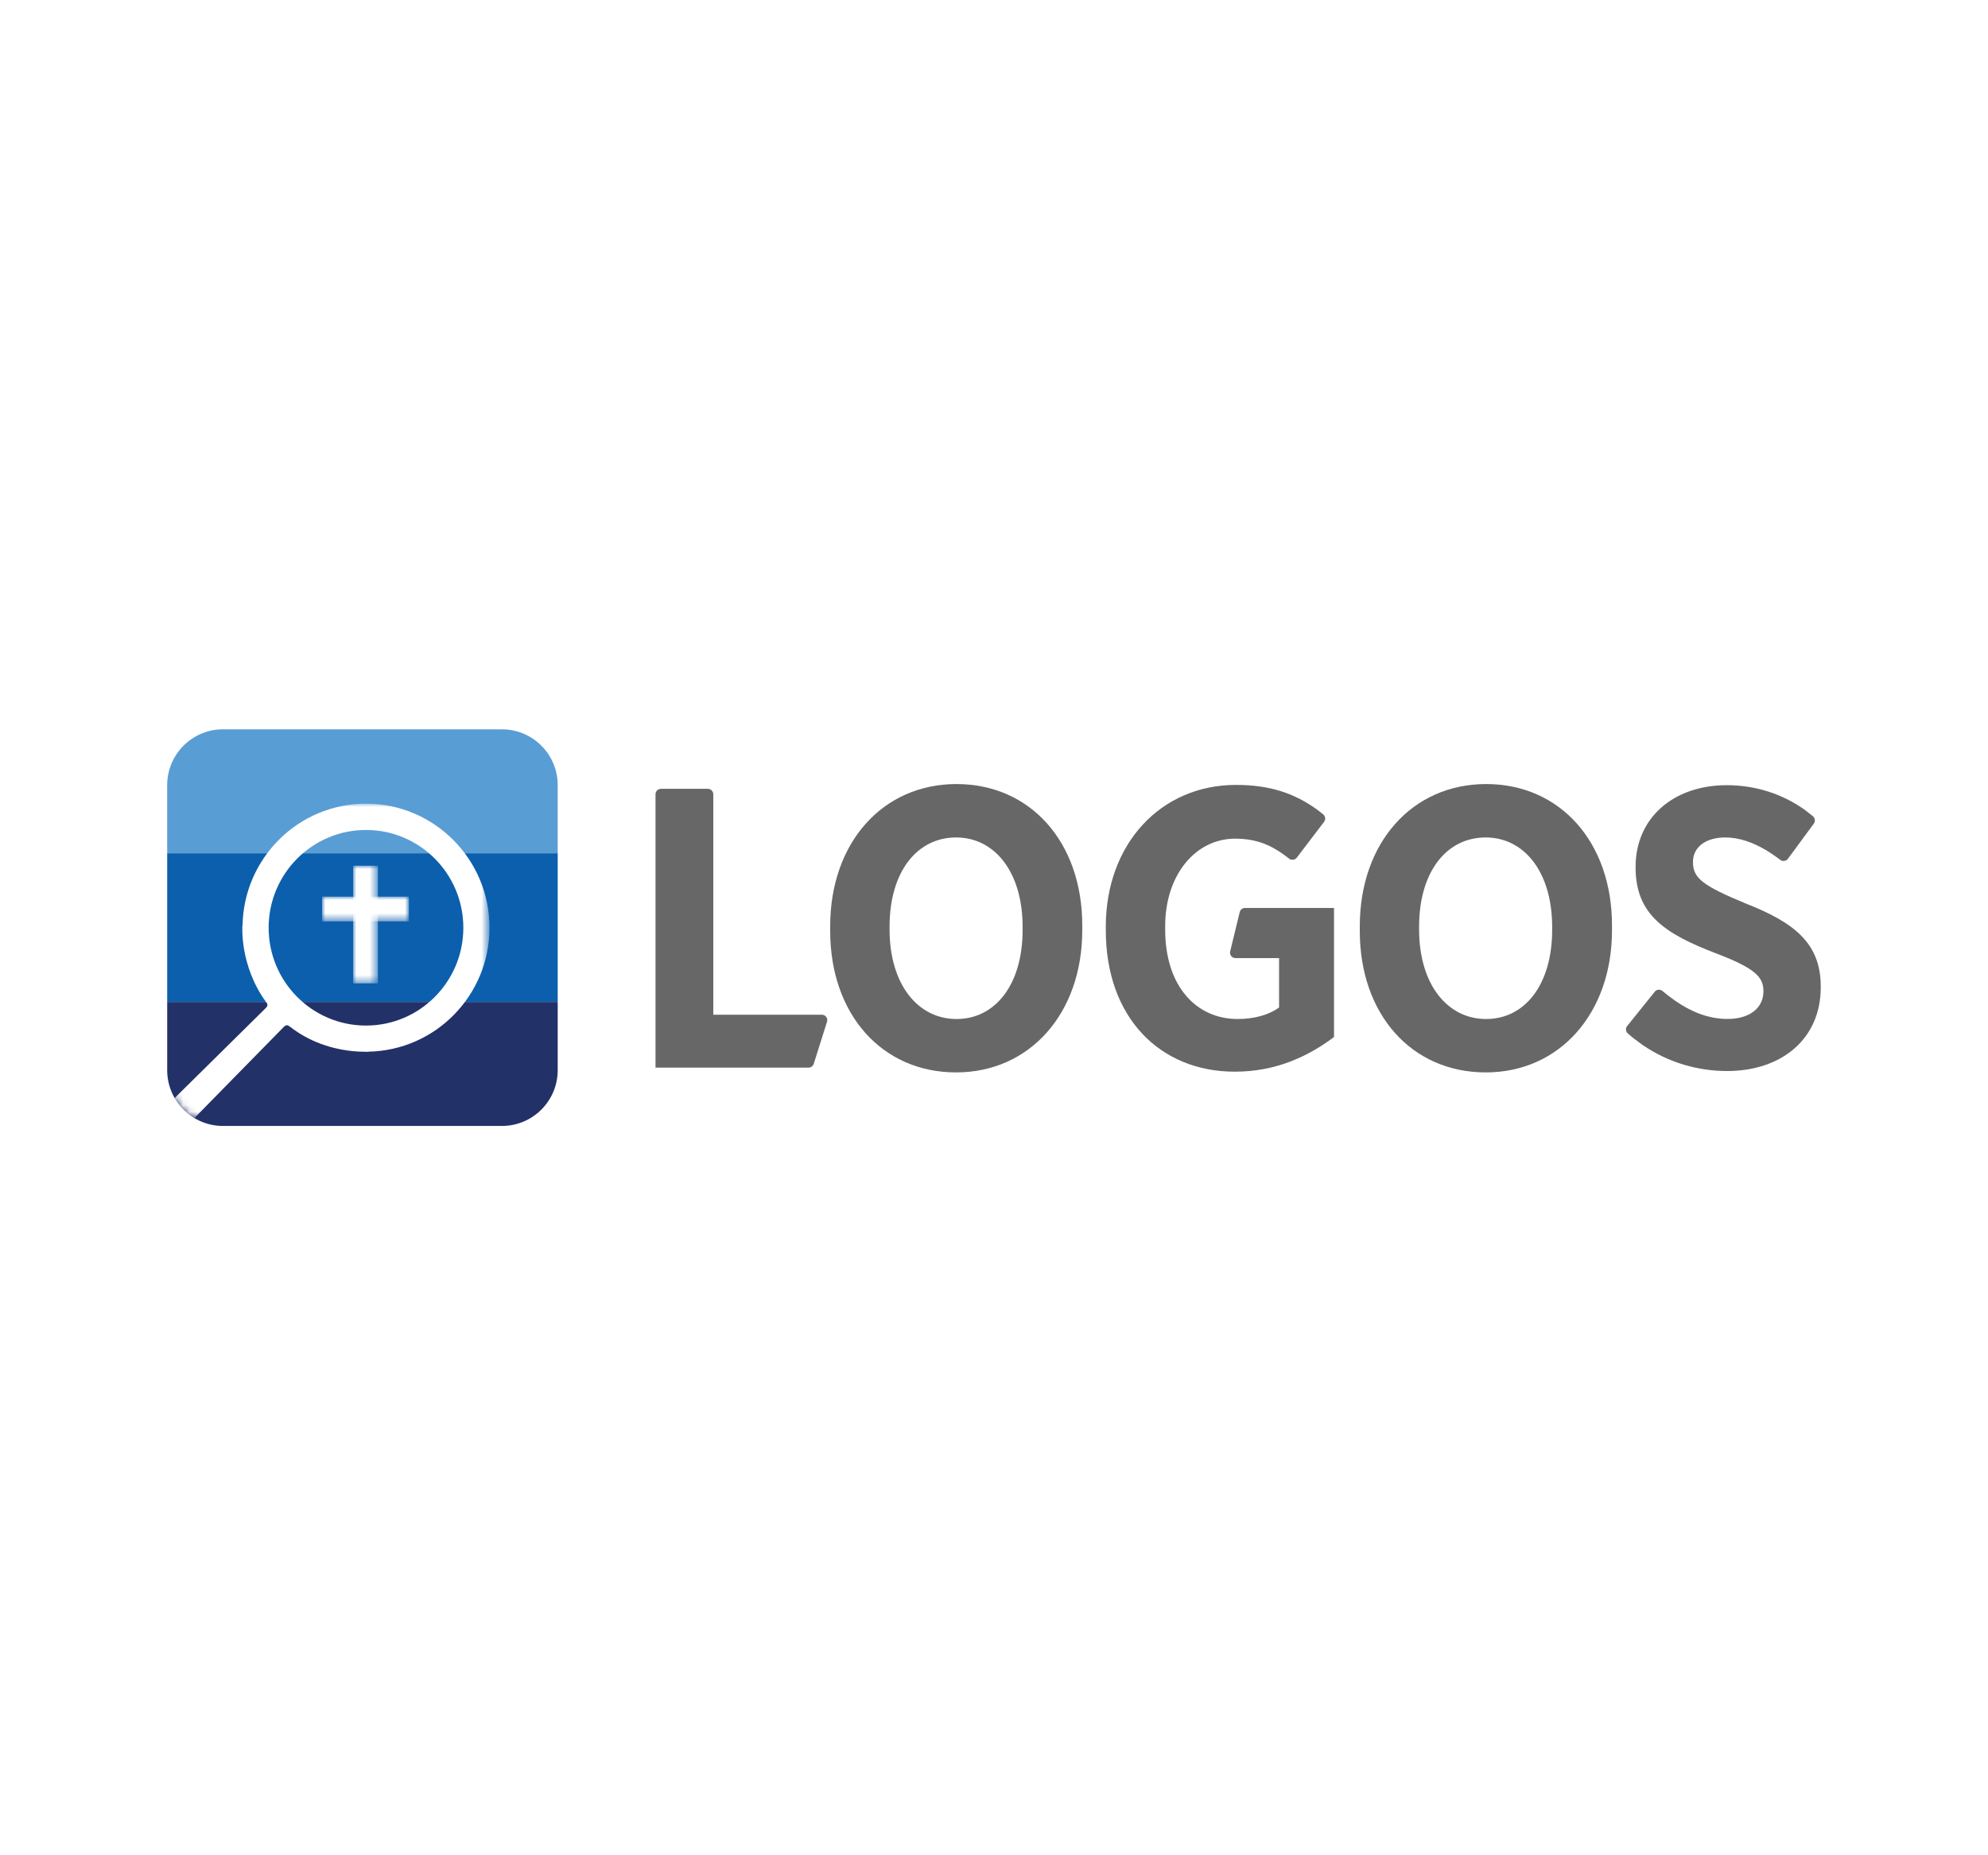
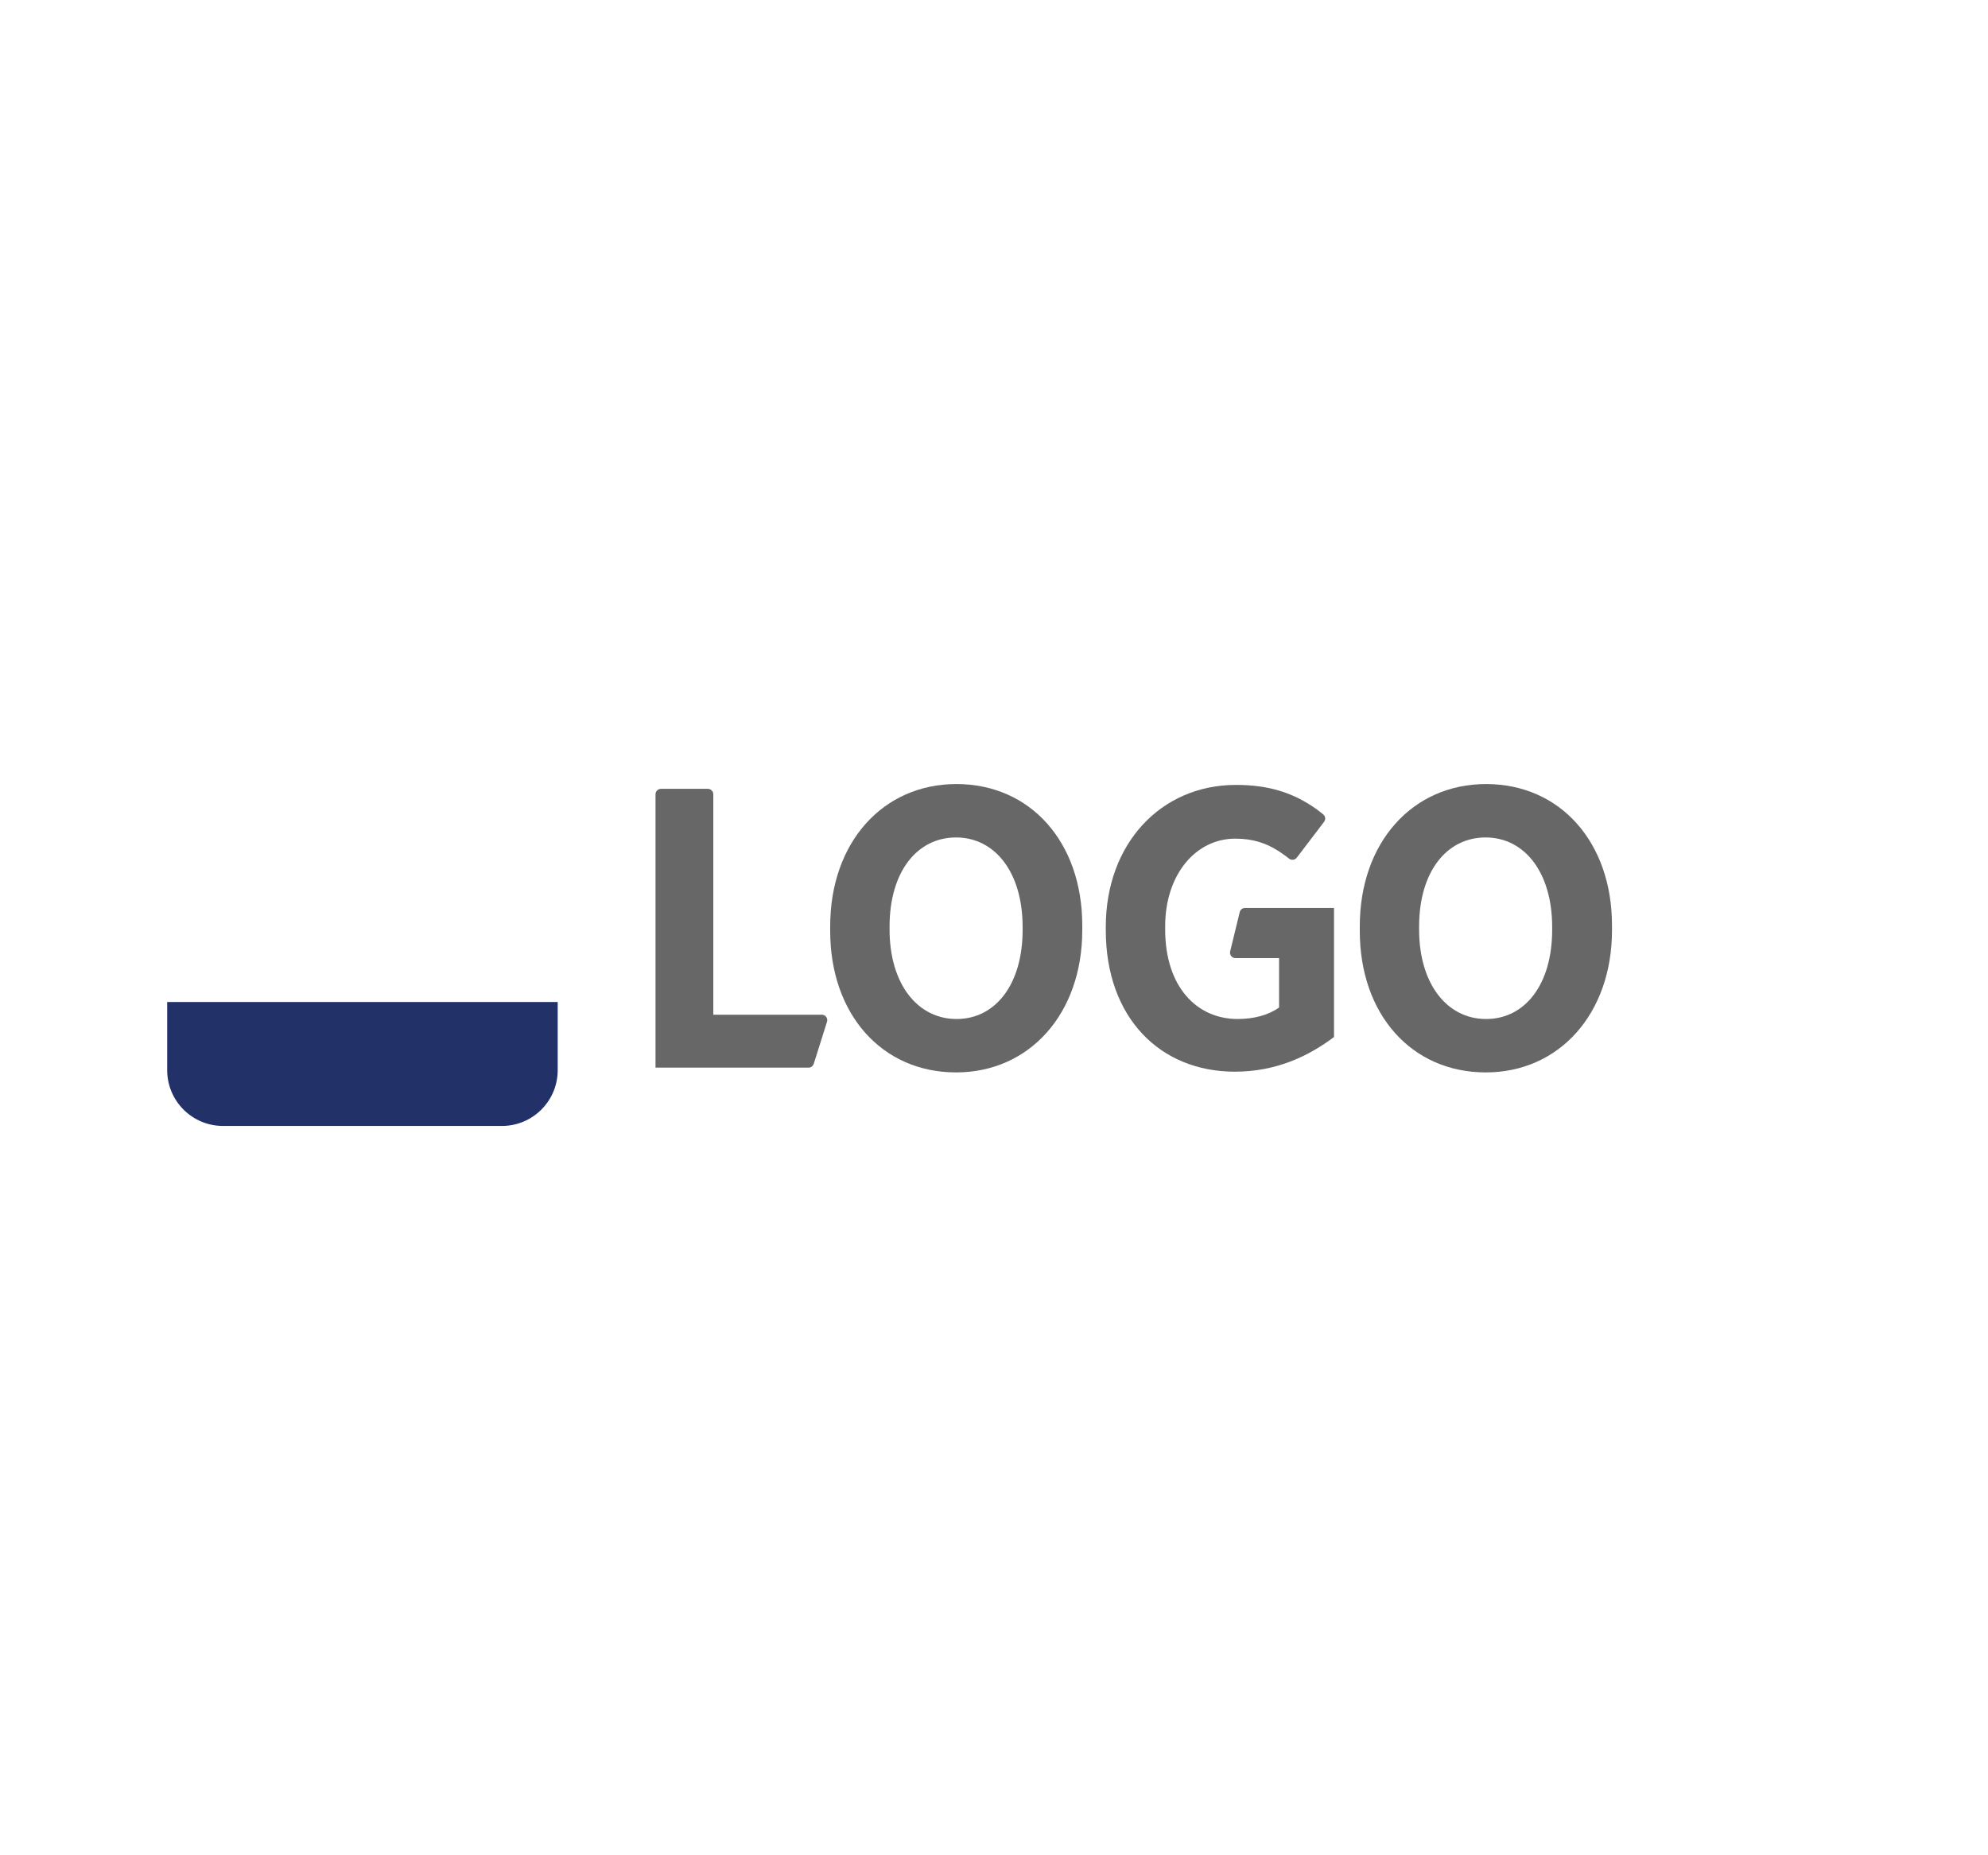
<svg xmlns="http://www.w3.org/2000/svg" version="1.0" id="Layer_1" x="0px" y="0px" viewBox="0 0 300 280" style="enable-background:new 0 0 300 280;" xml:space="preserve">
  <style type="text/css">
	.st0{fill-rule:evenodd;clip-rule:evenodd;fill:#599DD5;}
	.st1{fill-rule:evenodd;clip-rule:evenodd;fill:#0C5FAC;}
	.st2{fill-rule:evenodd;clip-rule:evenodd;fill:#233169;}
	.st3{filter:url(#Adobe_OpacityMaskFilter);}
	.st4{fill-rule:evenodd;clip-rule:evenodd;fill:#FFFFFF;}
	.st5{mask:url(#mask-2_6_);fill-rule:evenodd;clip-rule:evenodd;fill:#FFFFFF;}
	.st6{filter:url(#Adobe_OpacityMaskFilter_1_);}
	.st7{mask:url(#mask-2_5_);fill-rule:evenodd;clip-rule:evenodd;fill:#FFFFFF;}
	.st8{filter:url(#Adobe_OpacityMaskFilter_2_);}
	.st9{mask:url(#mask-2_4_);fill-rule:evenodd;clip-rule:evenodd;fill:#FFFFFF;}
	.st10{fill-rule:evenodd;clip-rule:evenodd;fill:#676768;}
</style>
  <g id="Page-1">
    <g id="Universal-Navigation---Logos-Edition" transform="translate(-919, -220)">
      <g transform="translate(919, 220)">
        <g id="Group-7">
          <g id="Group-8-Copy">
-             <path id="Rectangle" class="st0" d="M33.65,110.07h42.09c4.65,0,8.42,3.77,8.42,8.42v10.29l0,0H25.23v-10.29       C25.23,113.84,29,110.07,33.65,110.07z" />
-             <rect id="Rectangle-Copy" x="25.23" y="128.78" class="st1" width="58.93" height="22.45" />
            <path id="Rectangle-Copy-2" class="st2" d="M25.23,151.22h58.93v10.29c0,4.65-3.77,8.42-8.42,8.42H33.65       c-4.65,0-8.42-3.77-8.42-8.42V151.22L25.23,151.22z" />
          </g>
          <g>
            <g id="Mask">
					</g>
            <defs>
              <filter id="Adobe_OpacityMaskFilter" filterUnits="userSpaceOnUse" x="53.29" y="130.65" width="3.74" height="17.77">
                <feColorMatrix type="matrix" values="1 0 0 0 0  0 1 0 0 0  0 0 1 0 0  0 0 0 1 0" />
              </filter>
            </defs>
            <mask maskUnits="userSpaceOnUse" x="53.29" y="130.65" width="3.74" height="17.77" id="mask-2_6_">
              <g class="st3">
                <path id="path-1_6_" class="st4" d="M33.65,110.07h42.09c4.65,0,8.42,3.77,8.42,8.42v43.03c0,4.65-3.77,8.42-8.42,8.42H33.65         c-4.65,0-8.42-3.77-8.42-8.42v-43.03C25.23,113.84,29,110.07,33.65,110.07z" />
              </g>
            </mask>
            <polygon id="Fill-11" class="st5" points="53.29,148.42 57.03,148.42 57.03,130.65 53.29,130.65      " />
            <defs>
              <filter id="Adobe_OpacityMaskFilter_1_" filterUnits="userSpaceOnUse" x="48.61" y="135.32" width="13.1" height="3.74">
                <feColorMatrix type="matrix" values="1 0 0 0 0  0 1 0 0 0  0 0 1 0 0  0 0 0 1 0" />
              </filter>
            </defs>
            <mask maskUnits="userSpaceOnUse" x="48.61" y="135.32" width="13.1" height="3.74" id="mask-2_5_">
              <g class="st6">
                <path id="path-1_5_" class="st4" d="M33.65,110.07h42.09c4.65,0,8.42,3.77,8.42,8.42v43.03c0,4.65-3.77,8.42-8.42,8.42H33.65         c-4.65,0-8.42-3.77-8.42-8.42v-43.03C25.23,113.84,29,110.07,33.65,110.07z" />
              </g>
            </mask>
            <polygon id="Fill-12" class="st7" points="48.61,139.06 61.71,139.06 61.71,135.32 48.61,135.32      " />
            <defs>
              <filter id="Adobe_OpacityMaskFilter_2_" filterUnits="userSpaceOnUse" x="26.16" y="121.29" width="47.7" height="47.7">
                <feColorMatrix type="matrix" values="1 0 0 0 0  0 1 0 0 0  0 0 1 0 0  0 0 0 1 0" />
              </filter>
            </defs>
            <mask maskUnits="userSpaceOnUse" x="26.16" y="121.29" width="47.7" height="47.7" id="mask-2_4_">
              <g class="st8">
-                 <path id="path-1_4_" class="st4" d="M33.65,110.07h42.09c4.65,0,8.42,3.77,8.42,8.42v43.03c0,4.65-3.77,8.42-8.42,8.42H33.65         c-4.65,0-8.42-3.77-8.42-8.42v-43.03C25.23,113.84,29,110.07,33.65,110.07z" />
-               </g>
+                 </g>
            </mask>
            <path id="Fill-24" class="st9" d="M55.23,154.78c-8.11,0-14.69-6.61-14.69-14.76c0-8.15,6.58-14.76,14.69-14.76       s14.69,6.61,14.69,14.76C69.92,148.17,63.34,154.78,55.23,154.78 M55.23,121.29c-10.19,0-18.47,8.22-18.63,18.43       c-0.01-0.03-0.02-0.05-0.02-0.05s-0.46,6.05,3.58,11.57c0,0,0.24,0.26,0.19,0.5c-0.05,0.24-0.22,0.37-0.22,0.37l-0.32,0.32       l-13.65,13.48l0.03,0.03c0.02,0.04,0.97,2,2.87,3.07l0-0.01l0.01,0.01L42.81,155l0.09-0.08c0,0,0.2-0.2,0.39-0.19       c0.19,0.01,0.28,0.09,0.28,0.09l0.27,0.19c1.21,0.94,4.36,3.14,9.47,3.64c0.01,0,0.03,0,0.05,0c0.53,0.05,1.1,0.08,1.68,0.08       c0.06,0,0.13,0.01,0.19,0.01c0.03,0,0.06,0,0.09,0c0.09,0,0.18,0.01,0.27,0v-0.02c10.13-0.19,18.28-8.49,18.28-18.71       C73.87,129.68,65.52,121.29,55.23,121.29" />
          </g>
        </g>
        <path id="Fill-13" class="st10" d="M154.32,140.33v-0.42c0-8.3-4.21-13.52-10.04-13.52c-5.89,0-10.04,5.17-10.04,13.46v0.42     c0,8.3,4.27,13.52,10.1,13.52C150.17,153.8,154.32,148.63,154.32,140.33 M125.28,140.51v-0.72c0-12.62,7.93-21.46,19.05-21.46     c11.18,0,18.99,8.78,18.99,21.34v0.72c0,12.56-7.93,21.46-19.05,21.46C133.1,161.85,125.28,153.08,125.28,140.51" />
        <path id="Fill-15" class="st10" d="M234.23,140.33v-0.42c0-8.3-4.21-13.52-10.04-13.52c-5.89,0-10.04,5.17-10.04,13.46v0.42     c0,8.3,4.27,13.52,10.1,13.52C230.09,153.8,234.23,148.63,234.23,140.33 M205.2,140.51v-0.72c0-12.62,7.93-21.46,19.06-21.46     c11.18,0,19,8.78,19,21.34v0.72c0,12.56-7.93,21.46-19.05,21.46C213.01,161.85,205.2,153.08,205.2,140.51" />
        <path id="Fill-17" class="st10" d="M189.35,137.03h-1.47c-0.38,0-0.71,0.26-0.8,0.63l-1.44,5.92c-0.13,0.52,0.27,1.02,0.8,1.02     h1.07h5.51v7.45c-1.56,1.14-3.79,1.74-6.25,1.74c-6.19,0-10.94-4.87-10.94-13.52v-0.48c0-7.75,4.57-13.22,10.58-13.22     c2.68,0,4.66,0.7,6.35,1.77l0-0.01c0,0,1.05,0.67,1.76,1.25c0.36,0.29,0.9,0.22,1.18-0.15l4.11-5.4c0.26-0.34,0.21-0.82-0.11-1.1     c-0.28-0.22-0.56-0.46-0.85-0.67c-0.01-0.01-0.02-0.01-0.02-0.02c-3.43-2.49-7.15-3.78-12.3-3.78c-11.42,0-19.66,8.96-19.66,21.4     v0.54c0,13.16,8.17,21.34,19.47,21.34c6.25,0,11.12-2.34,14.97-5.23v-19.48H189.35z" />
        <path id="Fill-22" class="st10" d="M120.06,161.13h1.95c0.36,0,0.68-0.23,0.79-0.58l2-6.34c0.17-0.53-0.23-1.07-0.79-1.07h-3.98     h-0.26h-12.13v-30.8v-2.46c0-0.46-0.37-0.83-0.83-0.83h-7.06c-0.46,0-0.83,0.37-0.83,0.83v2.46v38.79h20.86H120.06z" />
-         <path id="Fill-19" class="st10" d="M263.47,136.37c-6.55-2.71-7.99-3.85-7.99-6.25v-0.06c0-2.16,1.86-3.67,4.87-3.67     c2.13,0,4.18,0.76,6.09,1.88l0-0.01c0,0,0.21,0.13,0.52,0.33c0.22,0.14,0.44,0.28,0.65,0.43c0.21,0.14,0.44,0.3,0.67,0.47     c0.01,0.01,0.01,0.01,0.02,0.02c0.12,0.08,0.23,0.17,0.35,0.26c0.37,0.28,0.89,0.2,1.16-0.17l3.9-5.29     c0.26-0.35,0.2-0.85-0.14-1.13c-0.03-0.02-0.06-0.04-0.08-0.07c-0.33-0.27-0.73-0.58-1.13-0.88c-3.5-2.5-7.59-3.73-11.77-3.73     c-8.12,0-13.77,4.99-13.77,12.32v0.12c0,7.21,4.63,10.04,12.08,12.92c6.01,2.28,7.21,3.61,7.21,5.71v0.06     c0,2.46-2.04,4.15-5.41,4.15c-3,0-5.6-1.16-7.87-2.72l0,0c-0.06-0.04-0.14-0.1-0.21-0.15c-0.62-0.44-1.22-0.91-1.8-1.39     c-0.35-0.25-0.84-0.19-1.11,0.15l-4.17,5.19c-0.25,0.31-0.22,0.75,0.03,1.04c0.33,0.29,0.66,0.57,0.99,0.83     c0.56,0.43,1.09,0.81,1.29,0.96c4,2.74,8.47,3.95,12.78,3.95c8.18,0,14.13-4.81,14.13-12.62v-0.12     C274.77,142.38,270.8,139.25,263.47,136.37" />
      </g>
    </g>
  </g>
</svg>